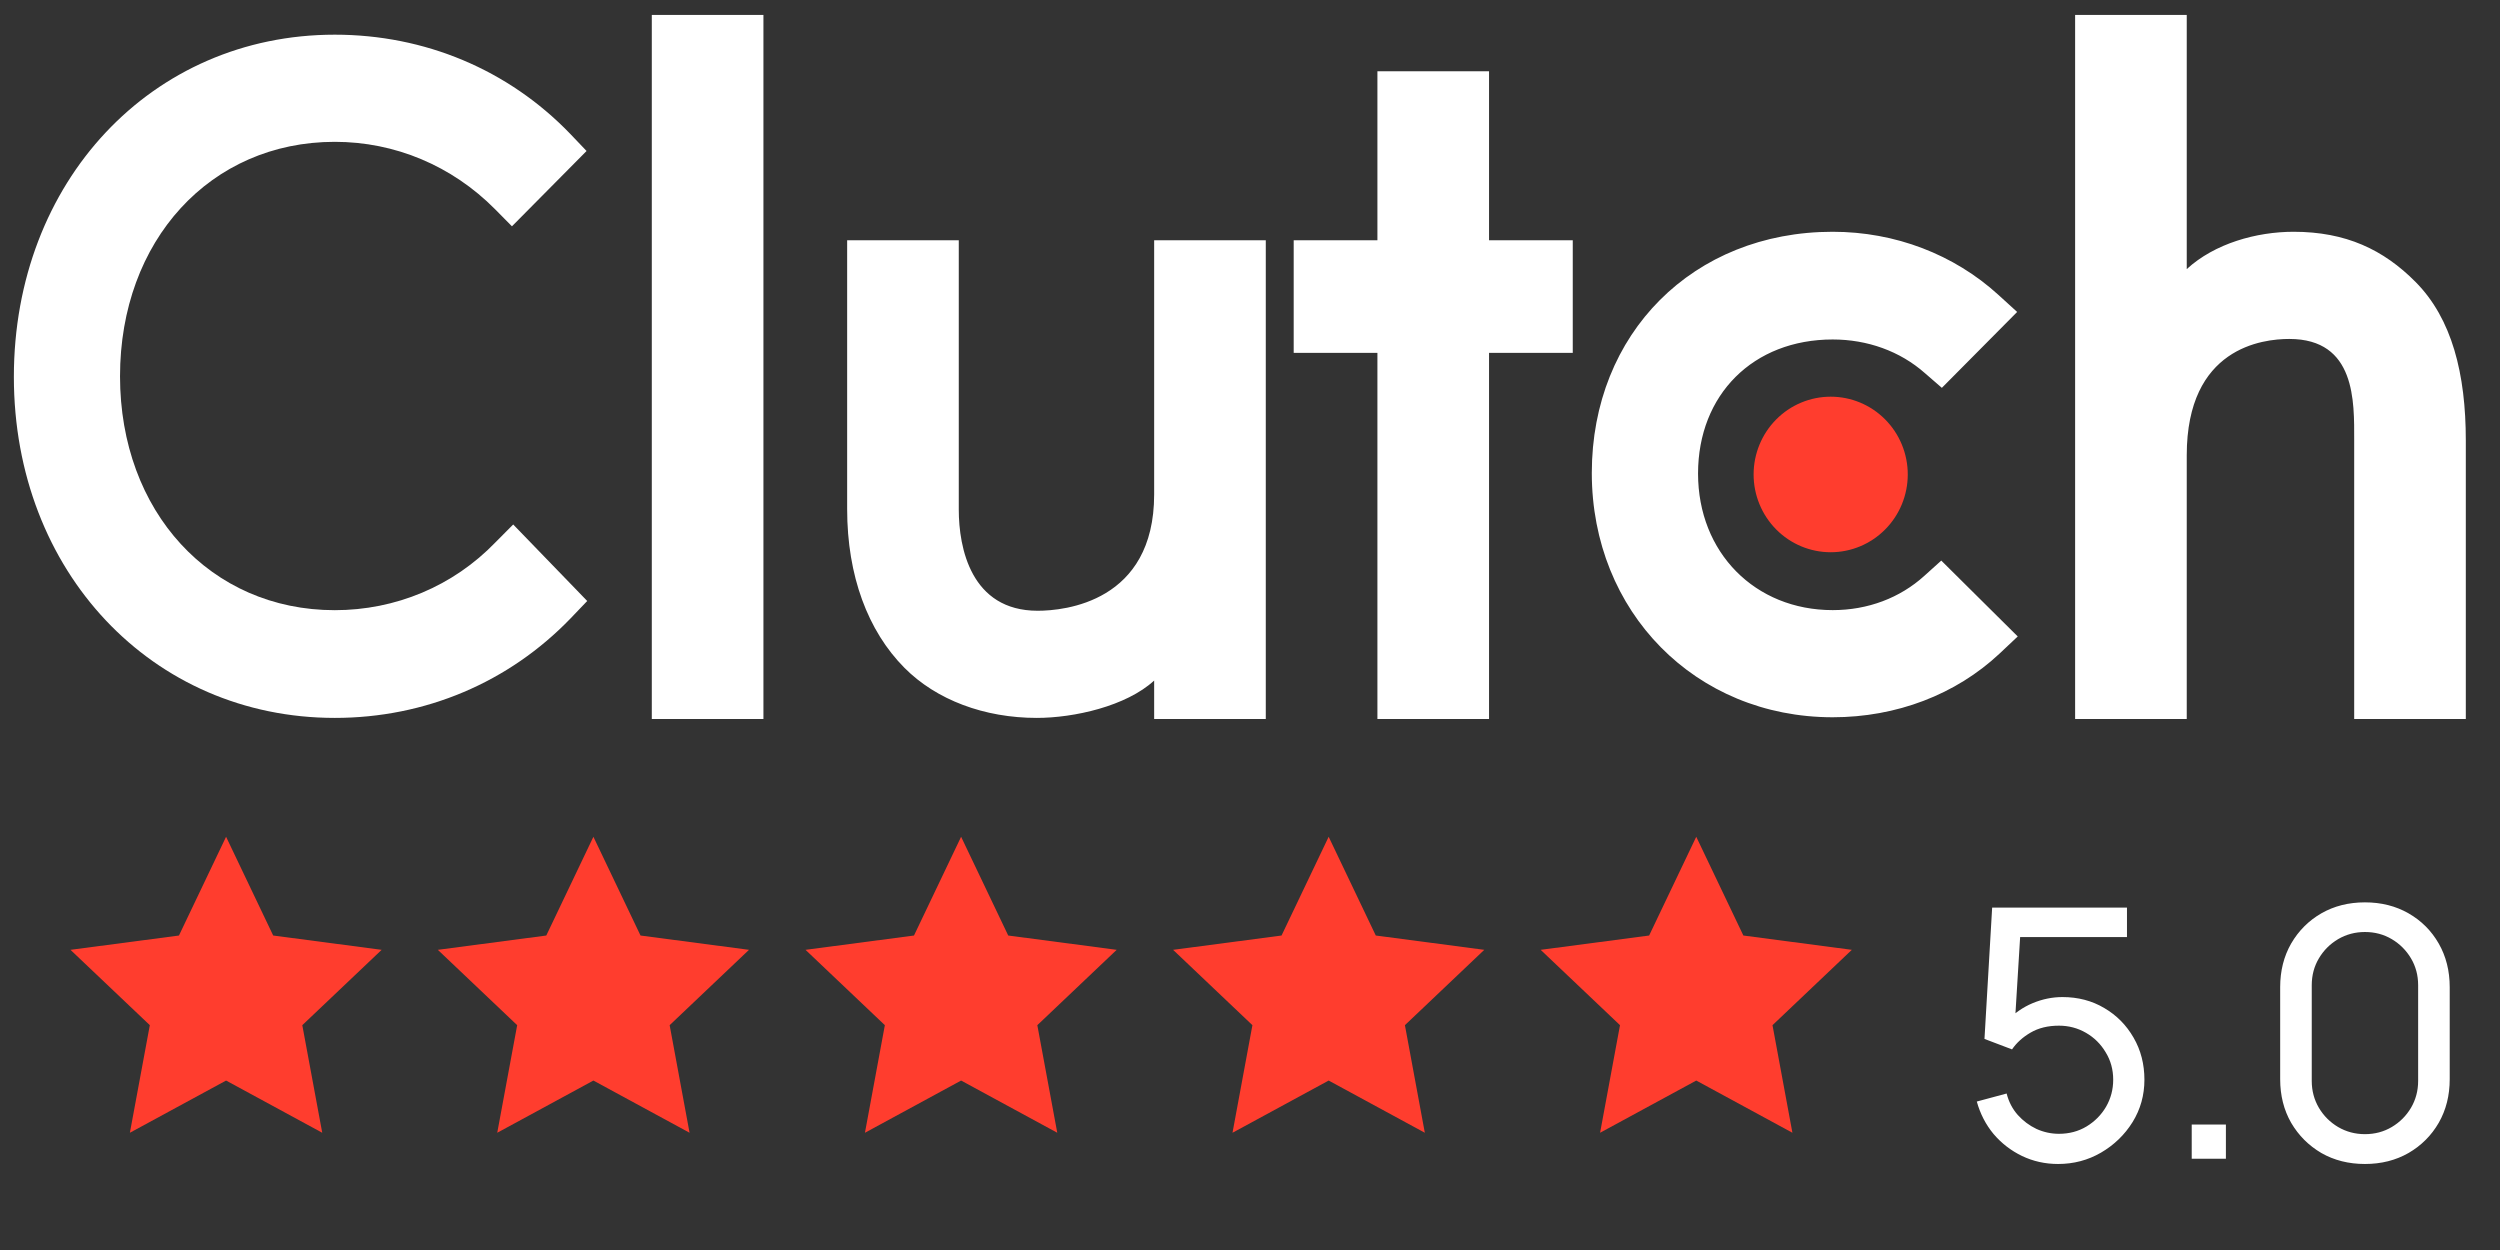
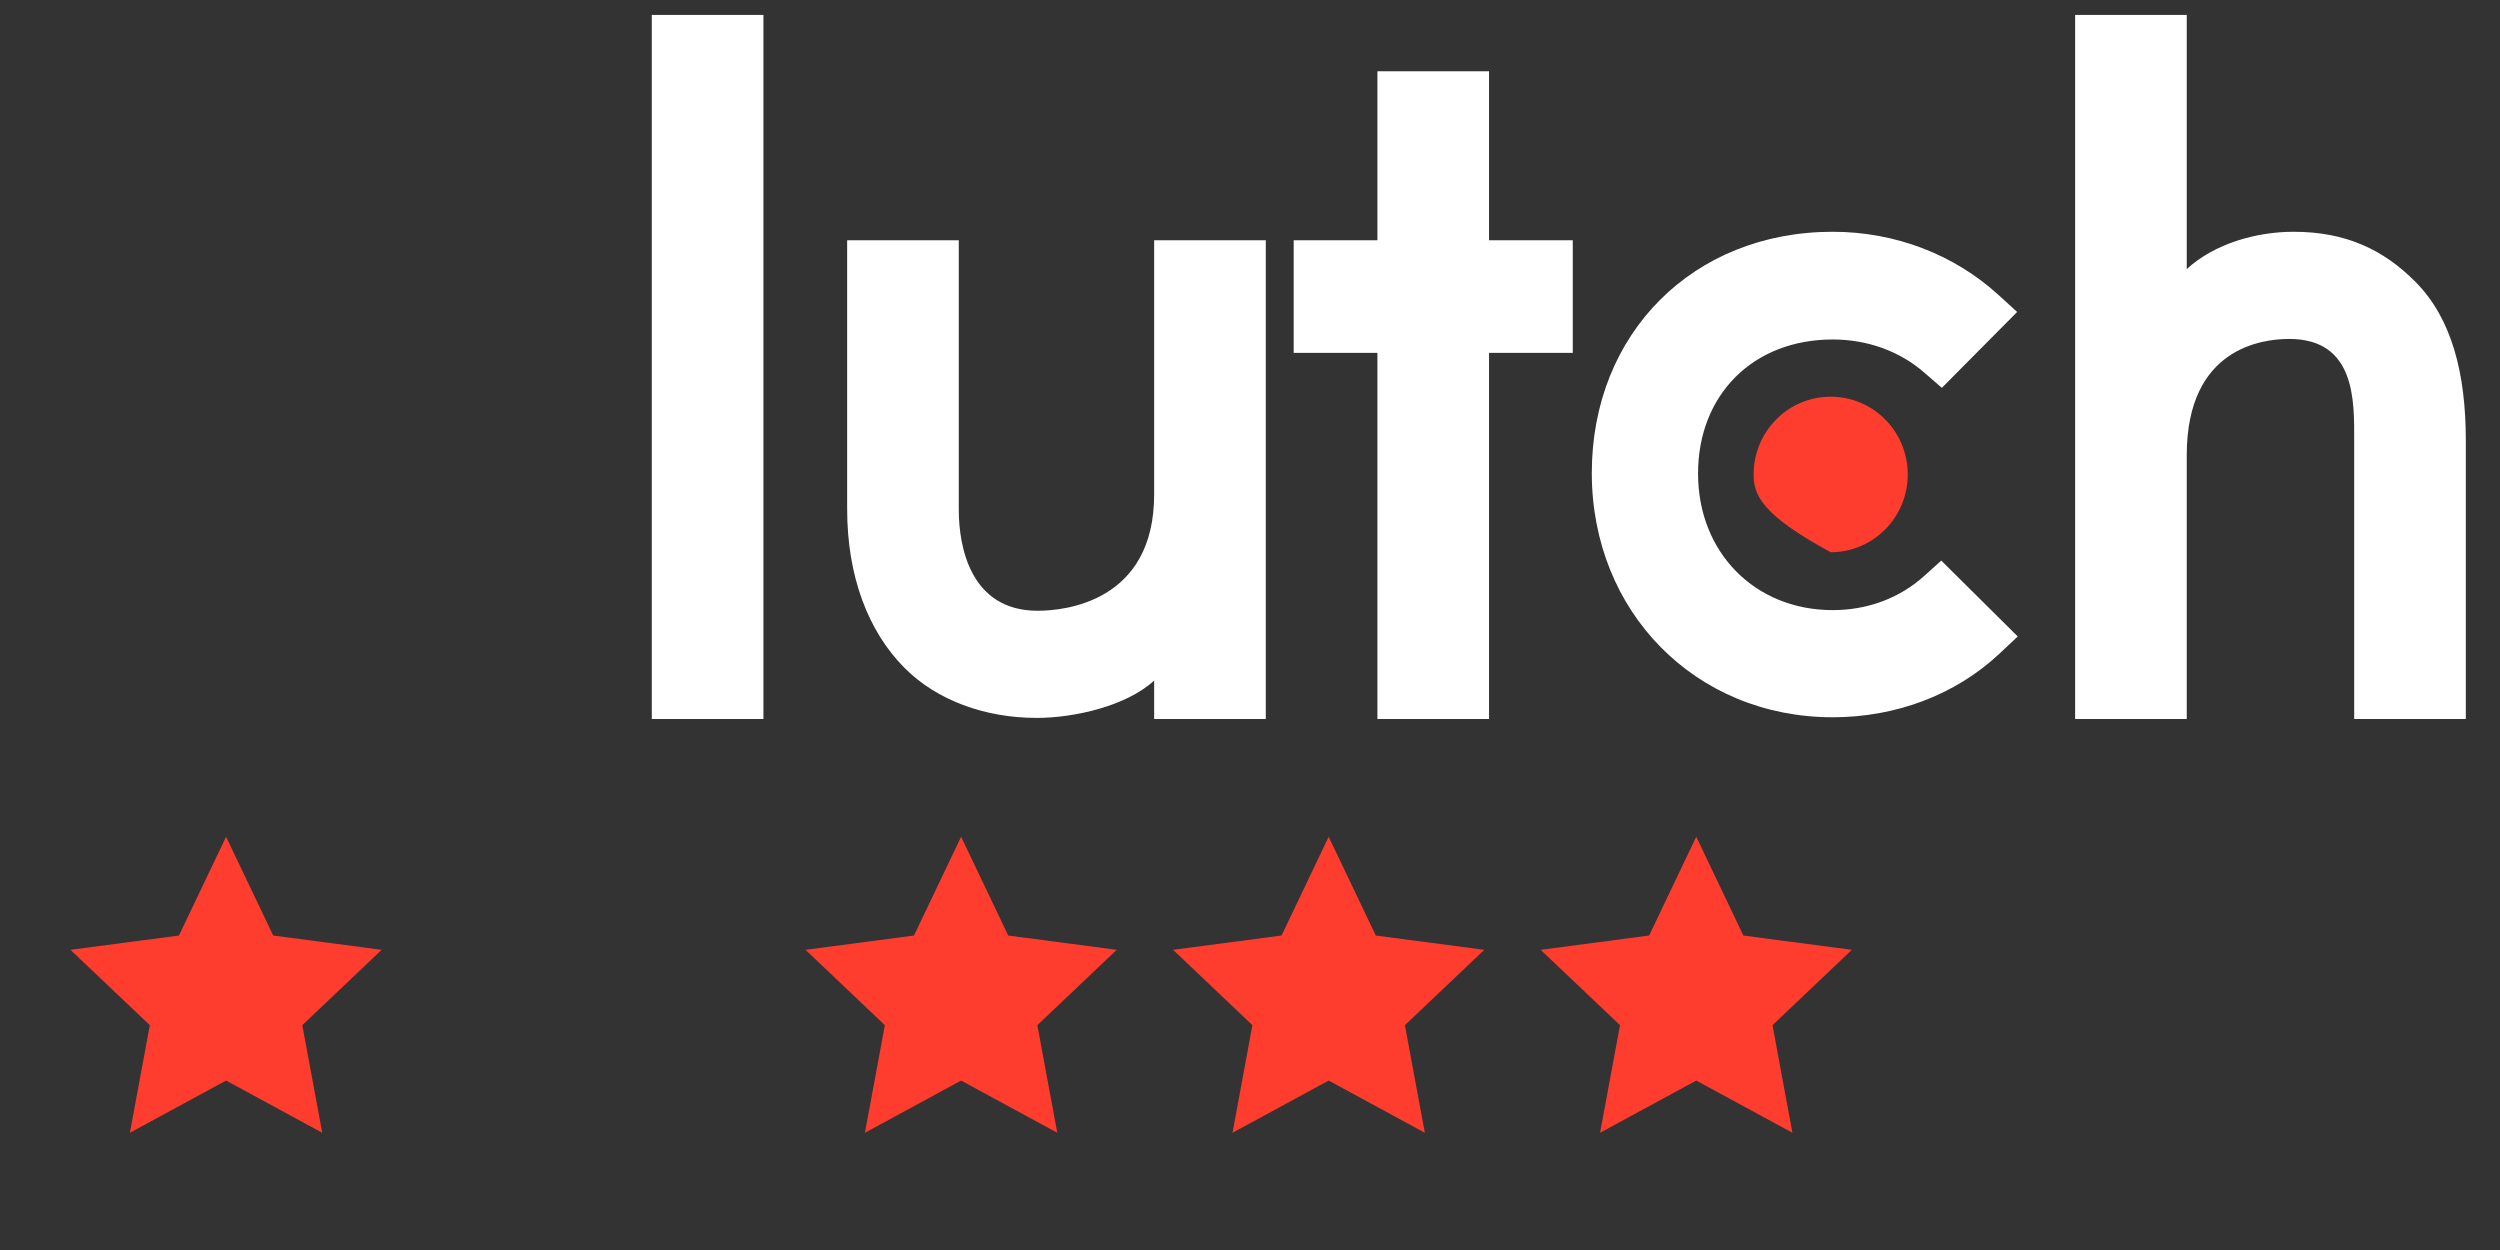
<svg xmlns="http://www.w3.org/2000/svg" width="86" height="43" viewBox="0 0 86 43" fill="none">
  <rect x="0" y="0" width="86" height="43" fill="#333333" stroke="none" />
  <path d="M22.422 0.514H26.262V24.734H22.422V0.514ZM39.703 17.008C39.703 20.714 36.614 21.01 35.695 21.01C33.4 21.01 32.982 18.841 32.982 17.534V8.264H29.142V17.514C29.142 19.81 29.856 21.705 31.108 22.968C32.214 24.085 33.871 24.696 35.666 24.696C36.94 24.696 38.742 24.296 39.703 23.411V24.734H43.543V8.264H39.703V17.008ZM51.223 2.451H47.383V8.264H44.503V12.139H47.383V24.734H51.223V12.139H54.103V8.264H51.223V2.451ZM66.197 19.809C65.36 20.568 64.256 20.988 63.045 20.988C60.374 20.988 58.413 19.009 58.413 16.291C58.413 13.574 60.312 11.678 63.045 11.678C64.235 11.678 65.36 12.078 66.218 12.837L66.8 13.342L69.39 10.731L68.742 10.141C67.218 8.752 65.195 7.973 63.044 7.973C58.244 7.973 54.758 11.469 54.758 16.271C54.758 21.053 58.327 24.674 63.044 24.674C65.236 24.674 67.279 23.895 68.784 22.484L69.41 21.894L66.78 19.284L66.197 19.809ZM83.096 9.7C81.99 8.584 80.694 7.973 78.899 7.973C77.626 7.973 76.184 8.374 75.224 9.257V0.514H71.384V24.734H75.224V15.661C75.224 11.954 77.833 11.66 78.752 11.66C81.047 11.66 80.984 13.829 80.984 15.135V24.734H84.824V15.155C84.824 12.859 84.349 10.964 83.096 9.7Z" fill="white" />
-   <path d="M62.976 13.646C63.679 13.646 64.353 13.927 64.85 14.429C65.348 14.931 65.627 15.611 65.627 16.321C65.627 17.031 65.348 17.711 64.85 18.213C64.353 18.715 63.679 18.997 62.976 18.997C62.272 18.997 61.598 18.715 61.101 18.213C60.604 17.711 60.324 17.031 60.324 16.321C60.324 15.611 60.604 14.931 61.101 14.429C61.598 13.927 62.272 13.646 62.976 13.646Z" fill="#FF3D2E" />
-   <path d="M17.048 18.652C15.588 20.168 13.604 20.99 11.517 20.99C7.239 20.99 4.129 17.599 4.129 12.945C4.129 8.269 7.239 4.879 11.517 4.879C13.584 4.879 15.545 5.699 17.028 7.195L17.611 7.785L20.178 5.194L19.615 4.604C17.486 2.393 14.606 1.193 11.517 1.193C5.214 1.193 0.477 6.248 0.477 12.965C0.477 19.663 5.235 24.696 11.517 24.696C14.627 24.696 17.508 23.476 19.636 21.264L20.2 20.674L17.654 18.042L17.048 18.652Z" fill="white" />
-   <path d="M70.798 40.041C70.354 40.041 69.94 39.949 69.556 39.765C69.176 39.581 68.85 39.329 68.578 39.009C68.31 38.685 68.118 38.313 68.002 37.893L69.028 37.617C69.1 37.901 69.228 38.147 69.412 38.355C69.596 38.559 69.81 38.719 70.054 38.835C70.302 38.947 70.56 39.003 70.828 39.003C71.18 39.003 71.496 38.919 71.776 38.751C72.06 38.579 72.284 38.353 72.448 38.073C72.612 37.789 72.694 37.479 72.694 37.143C72.694 36.795 72.608 36.481 72.436 36.201C72.268 35.917 72.042 35.693 71.758 35.529C71.474 35.365 71.164 35.283 70.828 35.283C70.448 35.283 70.122 35.363 69.85 35.523C69.582 35.679 69.37 35.871 69.214 36.099L68.266 35.739L68.53 31.221H73.168V32.235H69.046L69.52 31.791L69.298 35.409L69.064 35.103C69.304 34.847 69.59 34.649 69.922 34.509C70.258 34.369 70.6 34.299 70.948 34.299C71.484 34.299 71.964 34.425 72.388 34.677C72.812 34.925 73.148 35.265 73.396 35.697C73.644 36.125 73.768 36.607 73.768 37.143C73.768 37.675 73.632 38.161 73.36 38.601C73.088 39.037 72.726 39.387 72.274 39.651C71.826 39.911 71.334 40.041 70.798 40.041ZM75.395 39.861V38.685H76.571V39.861H75.395ZM81.354 40.041C80.794 40.041 80.294 39.915 79.854 39.663C79.418 39.407 79.072 39.061 78.816 38.625C78.564 38.185 78.438 37.685 78.438 37.125V33.957C78.438 33.397 78.564 32.897 78.816 32.457C79.072 32.017 79.418 31.671 79.854 31.419C80.294 31.167 80.794 31.041 81.354 31.041C81.914 31.041 82.414 31.167 82.854 31.419C83.294 31.671 83.64 32.017 83.892 32.457C84.144 32.897 84.27 33.397 84.27 33.957V37.125C84.27 37.685 84.144 38.185 83.892 38.625C83.64 39.061 83.294 39.407 82.854 39.663C82.414 39.915 81.914 40.041 81.354 40.041ZM81.354 39.015C81.694 39.015 82.002 38.933 82.278 38.769C82.554 38.605 82.774 38.385 82.938 38.109C83.102 37.829 83.184 37.521 83.184 37.185V33.891C83.184 33.551 83.102 33.243 82.938 32.967C82.774 32.691 82.554 32.471 82.278 32.307C82.002 32.143 81.694 32.061 81.354 32.061C81.018 32.061 80.71 32.143 80.43 32.307C80.154 32.471 79.934 32.691 79.77 32.967C79.606 33.243 79.524 33.551 79.524 33.891V37.185C79.524 37.521 79.606 37.829 79.77 38.109C79.934 38.385 80.154 38.605 80.43 38.769C80.71 38.933 81.018 39.015 81.354 39.015Z" fill="white" />
+   <path d="M62.976 13.646C63.679 13.646 64.353 13.927 64.85 14.429C65.348 14.931 65.627 15.611 65.627 16.321C65.627 17.031 65.348 17.711 64.85 18.213C64.353 18.715 63.679 18.997 62.976 18.997C60.604 17.711 60.324 17.031 60.324 16.321C60.324 15.611 60.604 14.931 61.101 14.429C61.598 13.927 62.272 13.646 62.976 13.646Z" fill="#FF3D2E" />
  <path d="M7.777 28.785L9.398 32.182L13.129 32.674L10.399 35.266L11.085 38.967L7.777 37.171L4.468 38.967L5.154 35.266L2.424 32.674L6.156 32.182L7.777 28.785Z" fill="#FF3D2E" />
-   <path d="M20.413 28.785L22.034 32.182L25.766 32.674L23.036 35.266L23.721 38.967L20.413 37.171L17.105 38.967L17.791 35.266L15.061 32.674L18.792 32.182L20.413 28.785Z" fill="#FF3D2E" />
  <path d="M33.062 28.785L34.683 32.182L38.414 32.674L35.684 35.266L36.37 38.967L33.062 37.171L29.754 38.967L30.439 35.266L27.709 32.674L31.441 32.182L33.062 28.785Z" fill="#FF3D2E" />
  <path d="M45.706 28.785L47.327 32.182L51.059 32.674L48.329 35.266L49.014 38.967L45.706 37.171L42.398 38.967L43.083 35.266L40.354 32.674L44.085 32.182L45.706 28.785Z" fill="#FF3D2E" />
  <path d="M58.351 28.785L59.972 32.182L63.703 32.674L60.974 35.266L61.659 38.967L58.351 37.171L55.043 38.967L55.728 35.266L52.998 32.674L56.73 32.182L58.351 28.785Z" fill="#FF3D2E" />
</svg>